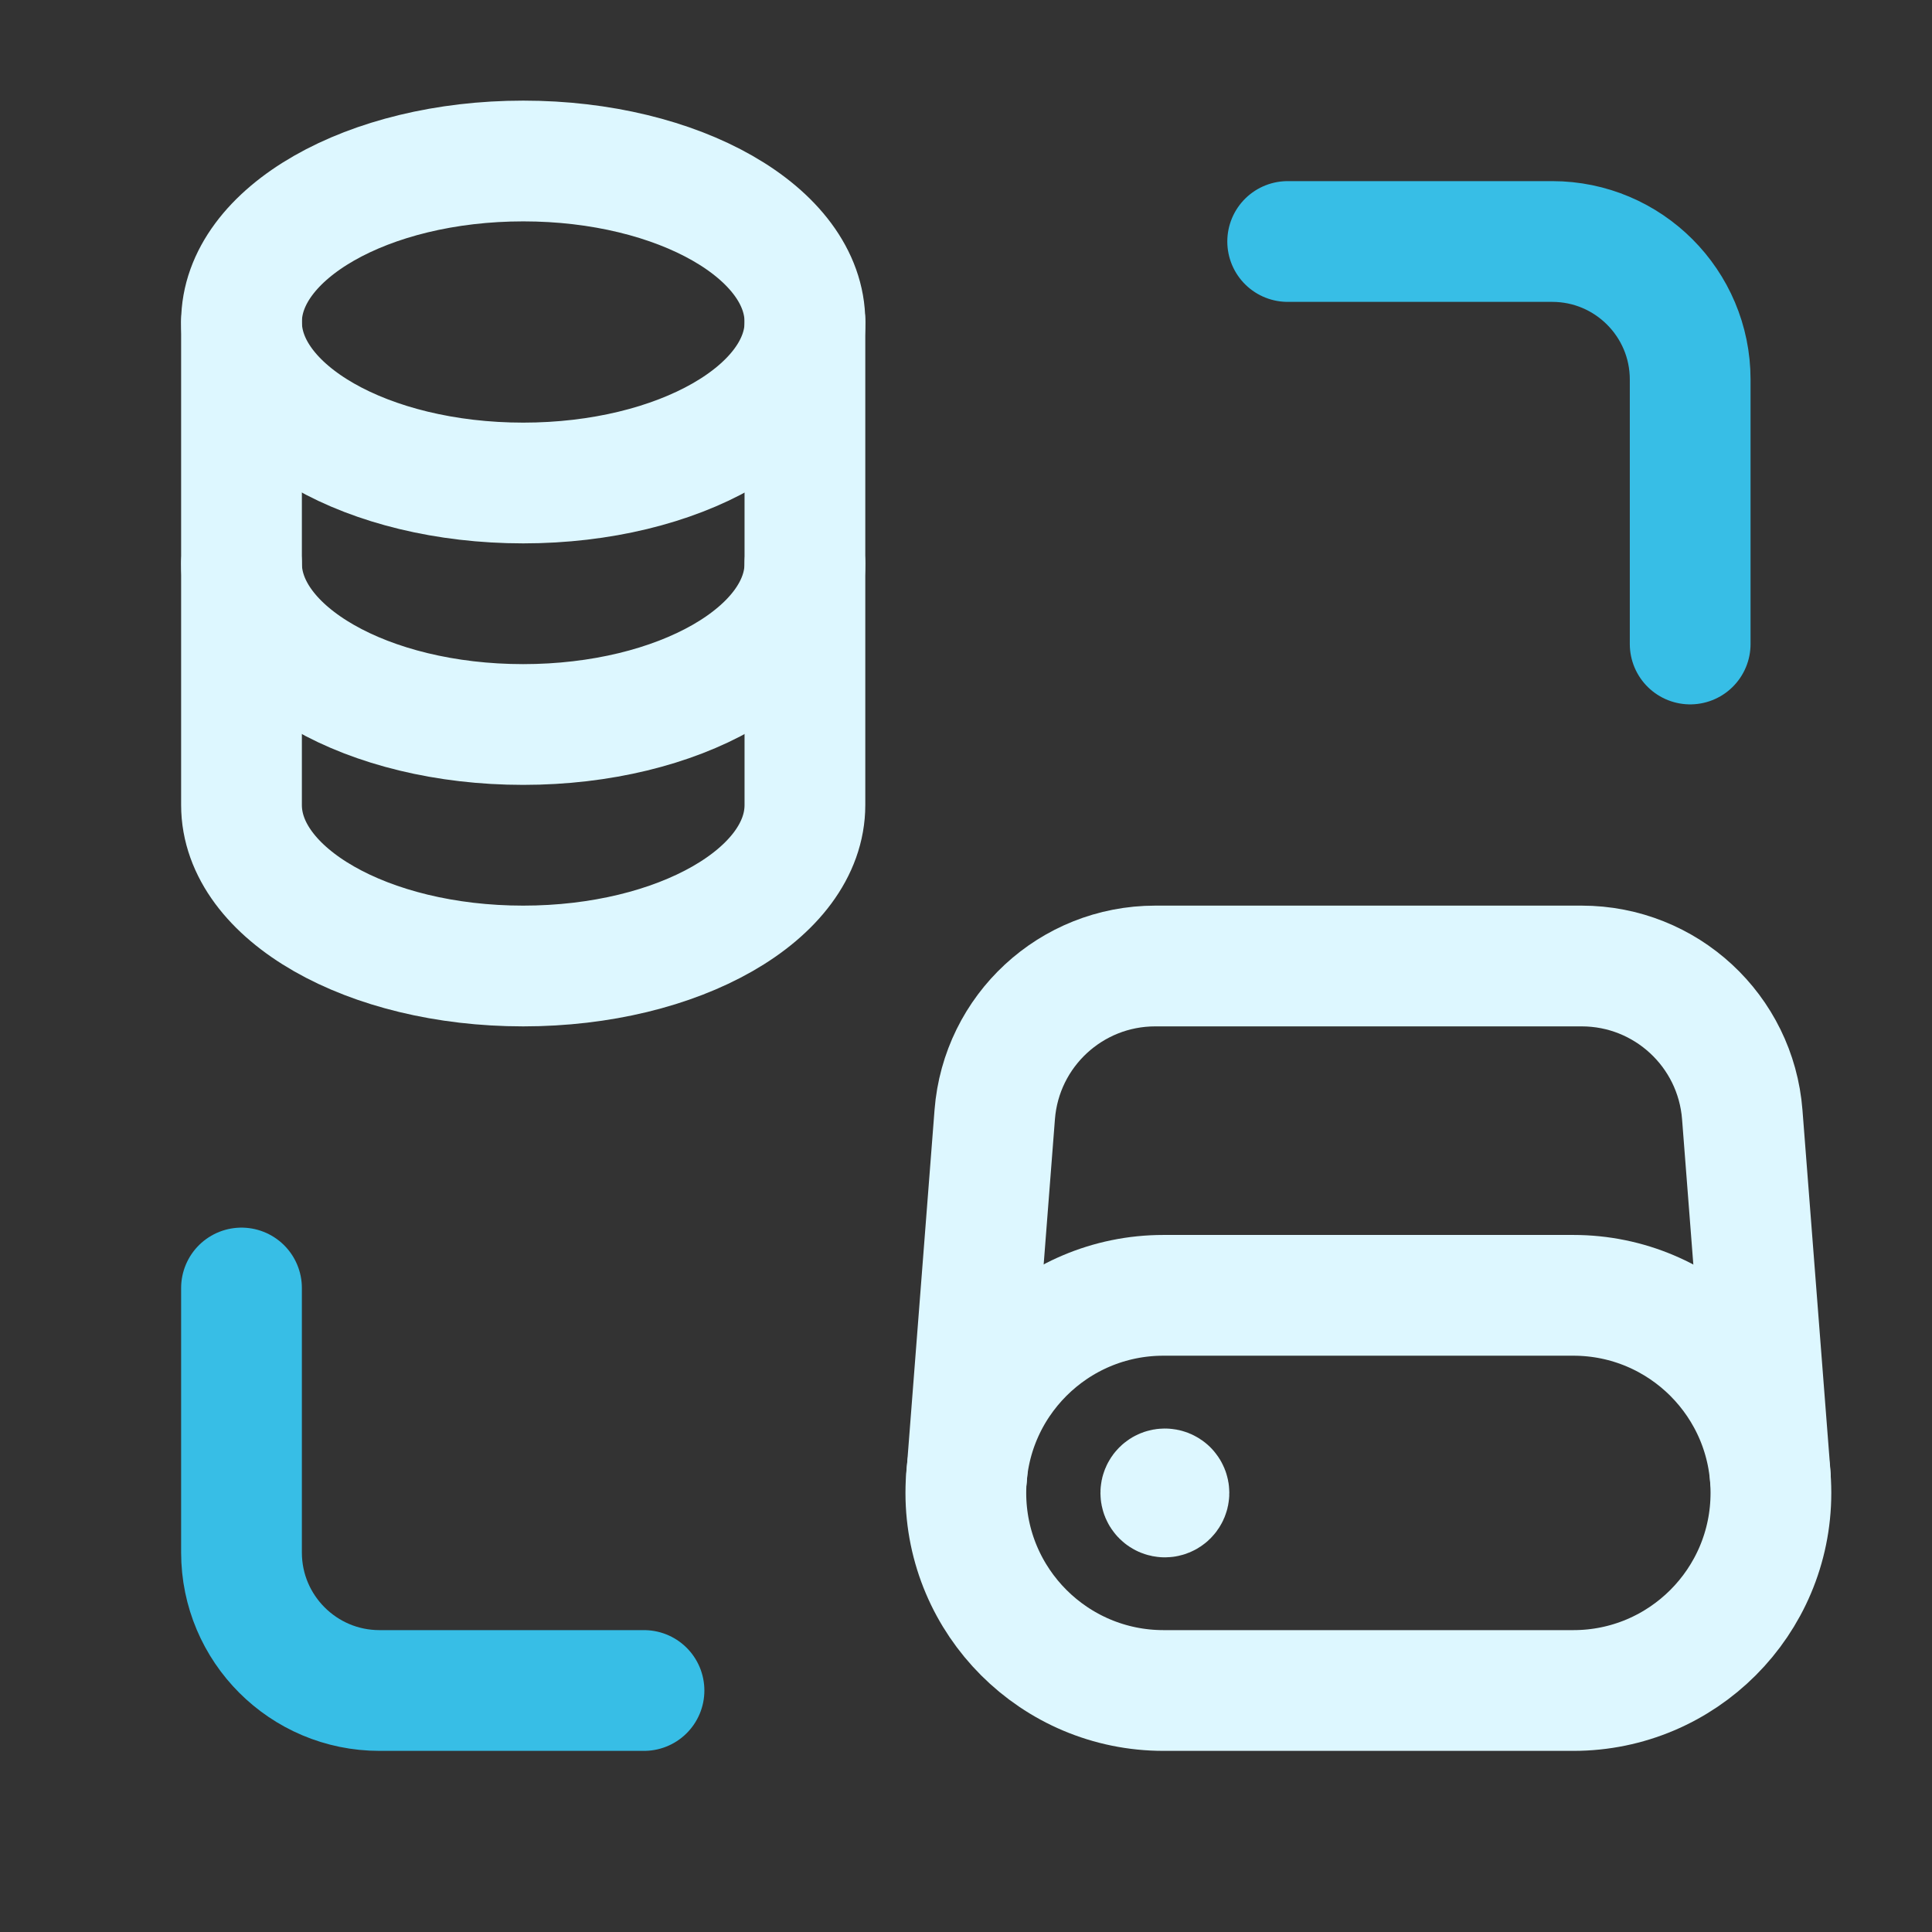
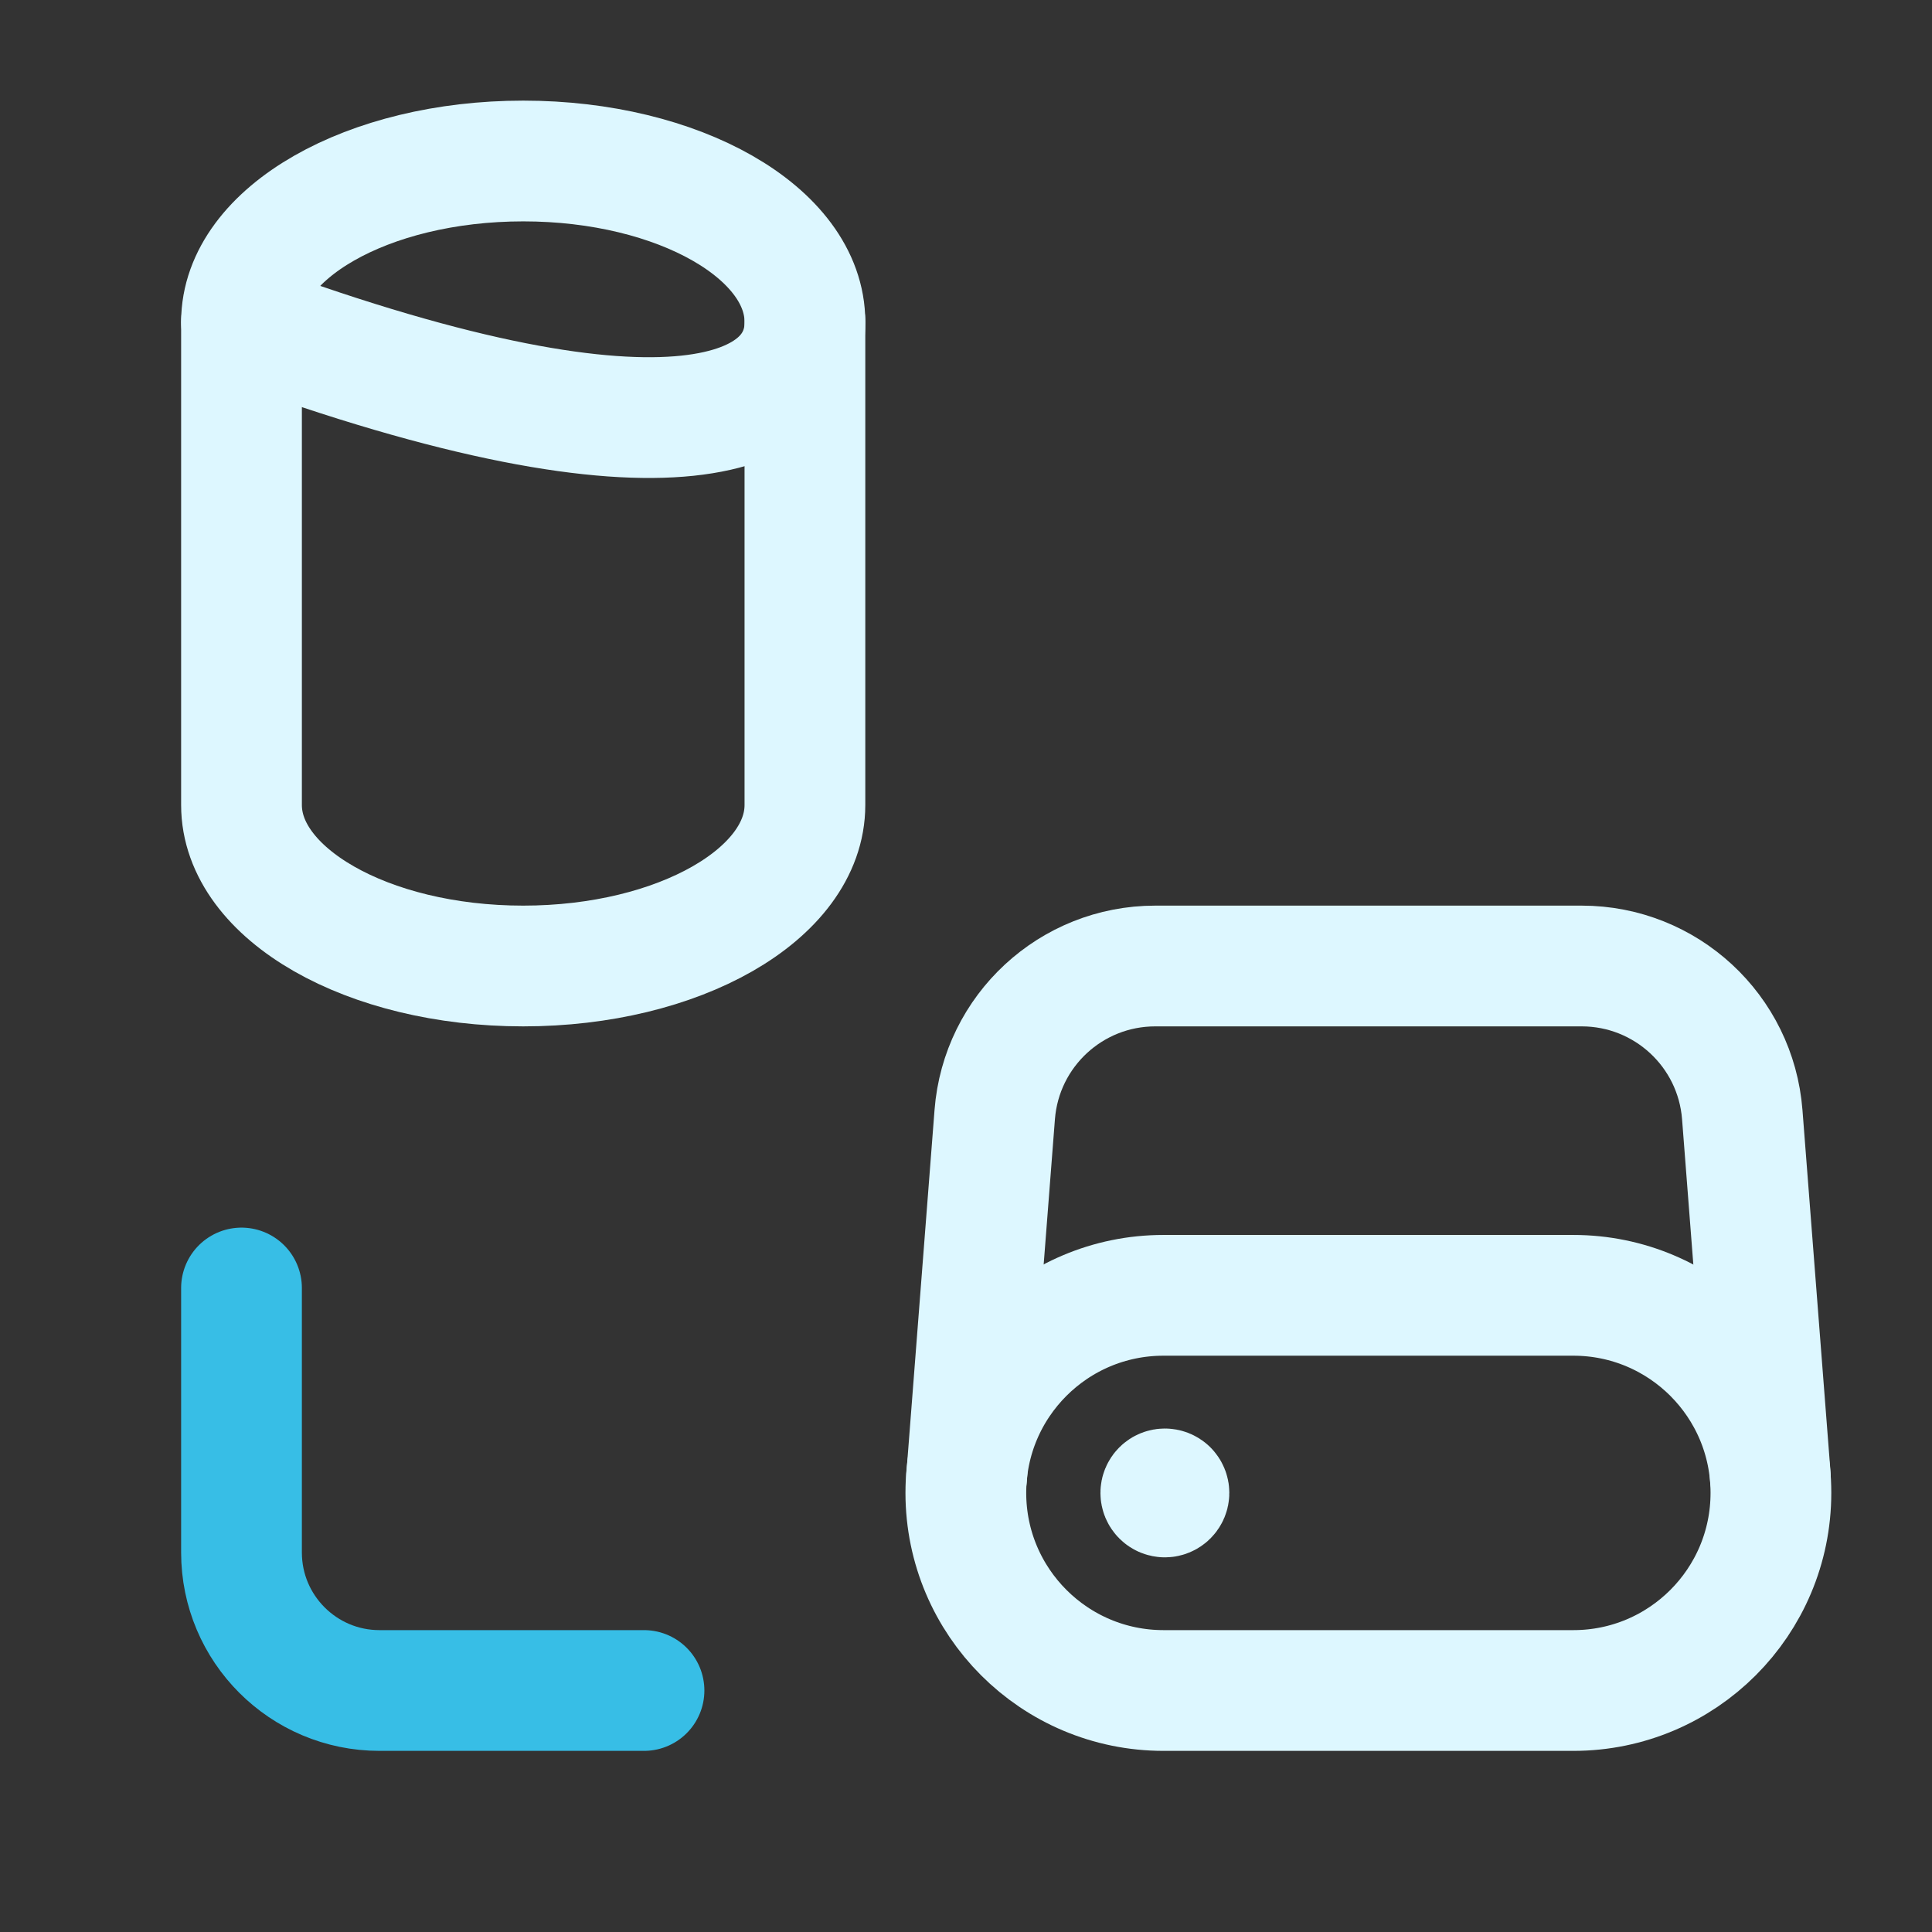
<svg xmlns="http://www.w3.org/2000/svg" width="24" height="24" viewBox="0 0 24 24" fill="none">
  <rect x="0" y="0" width="24" height="24" fill="#333333" stroke="none" />
-   <path d="M9.999 7C9.999 8.105 8.432 9 6.499 9C4.566 9 3 8.104 3 7" stroke="#DDF7FF" stroke-width="1.5" stroke-linecap="round" stroke-linejoin="round" />
-   <path d="M3 4C3 5.105 4.567 6 6.5 6C8.433 6 10 5.105 10 4" stroke="#DDF7FF" stroke-width="1.5" stroke-linecap="round" stroke-linejoin="round" />
+   <path d="M3 4C8.433 6 10 5.105 10 4" stroke="#DDF7FF" stroke-width="1.5" stroke-linecap="round" stroke-linejoin="round" />
  <path fill-rule="evenodd" clip-rule="evenodd" d="M9.999 4C10 2.895 8.432 2 6.5 2C4.568 2 3.001 2.896 3 4V10C3 11.104 4.566 12 6.499 12C8.432 12 9.999 11.105 9.999 10V4Z" stroke="#DDF7FF" stroke-width="1.5" stroke-linecap="round" stroke-linejoin="round" />
  <path fill-rule="evenodd" clip-rule="evenodd" d="M19.544 16.091H14.453C13.097 16.091 11.998 17.19 11.998 18.546V18.546C11.999 19.901 13.098 21 14.454 21H19.545C20.9 21 21.999 19.901 21.999 18.545V18.545C21.999 17.19 20.9 16.091 19.544 16.091Z" stroke="#DDF7FF" stroke-width="1.5" stroke-linecap="round" stroke-linejoin="round" />
  <path d="M14.506 18.51C14.526 18.53 14.526 18.561 14.506 18.581C14.486 18.601 14.455 18.601 14.435 18.581C14.415 18.561 14.415 18.53 14.435 18.51C14.454 18.491 14.486 18.491 14.506 18.51" stroke="#DDF7FF" stroke-width="1.5" stroke-linecap="round" stroke-linejoin="round" />
  <path d="M21.992 18.347L21.643 13.846C21.562 12.804 20.693 12 19.648 12H14.351C13.306 12 12.438 12.804 12.357 13.845L12.008 18.346" stroke="#DDF7FF" stroke-width="1.5" stroke-linecap="round" stroke-linejoin="round" />
-   <path d="M15.996 3H19.282C20.228 3 20.996 3.768 20.996 4.714V8" stroke="#37BEE6" stroke-width="1.5" stroke-linecap="round" stroke-linejoin="round" />
  <path d="M8 21H4.714C3.768 21 3 20.232 3 19.286V16" stroke="#37BEE6" stroke-width="1.5" stroke-linecap="round" stroke-linejoin="round" />
</svg>